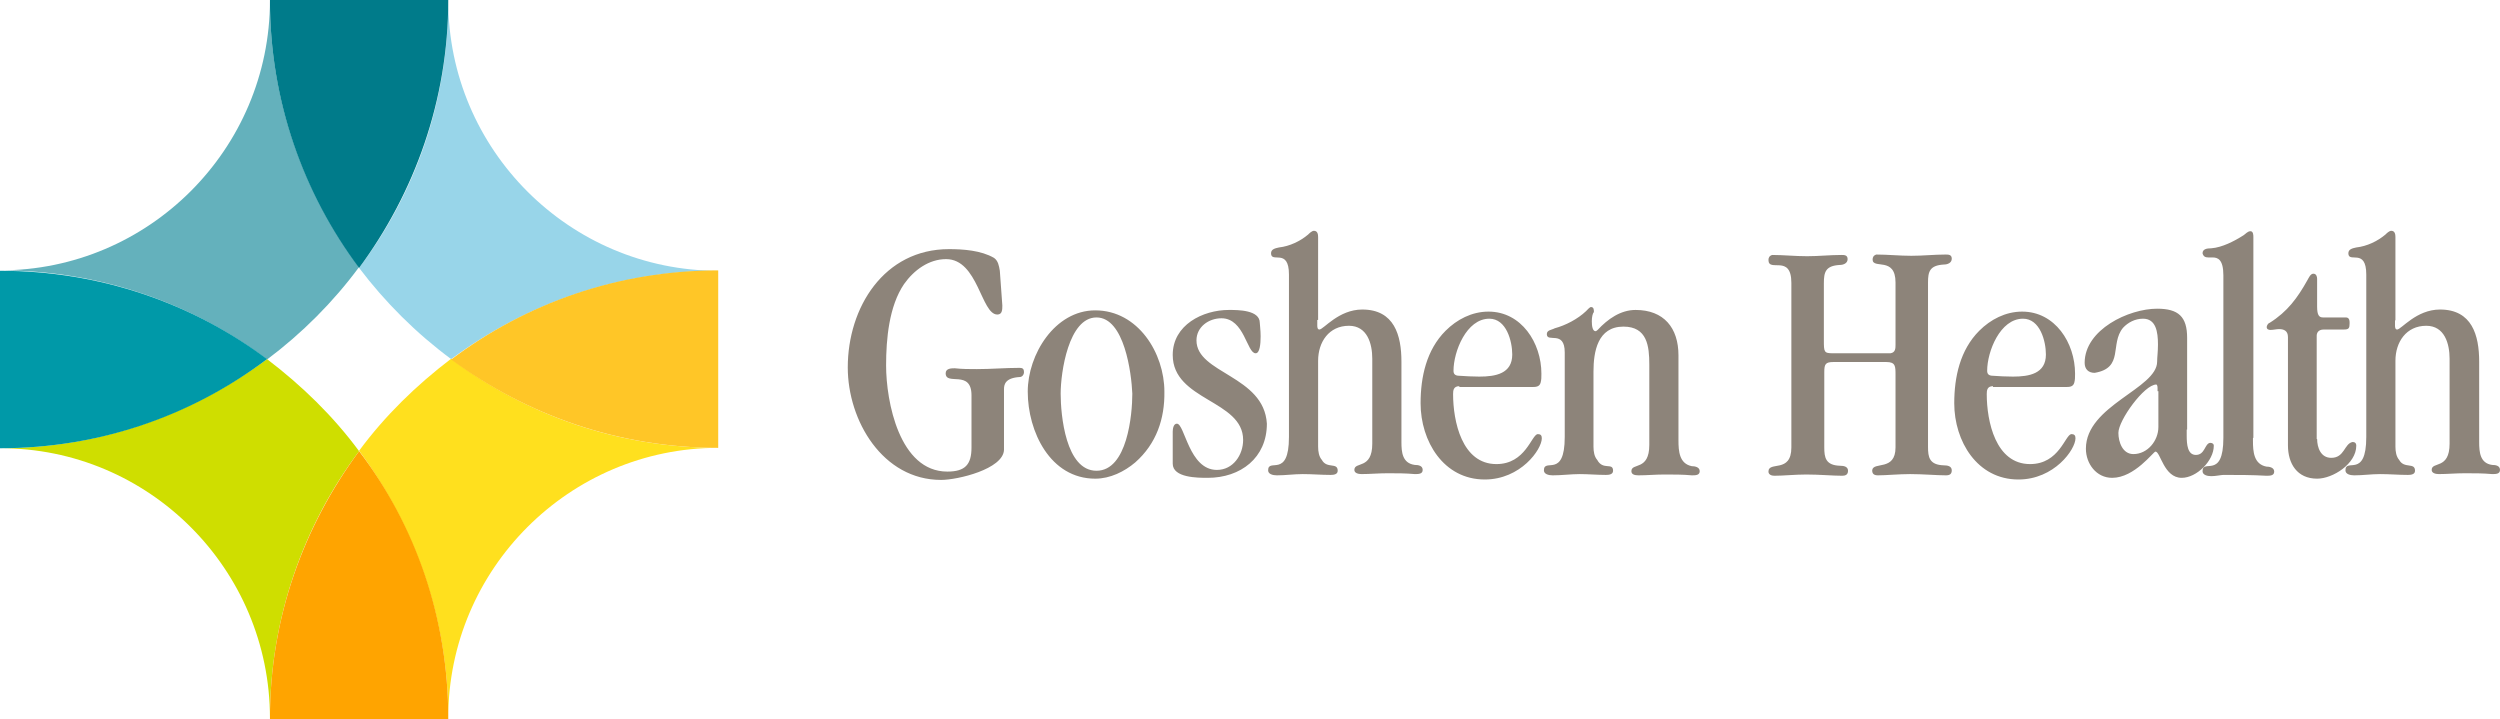
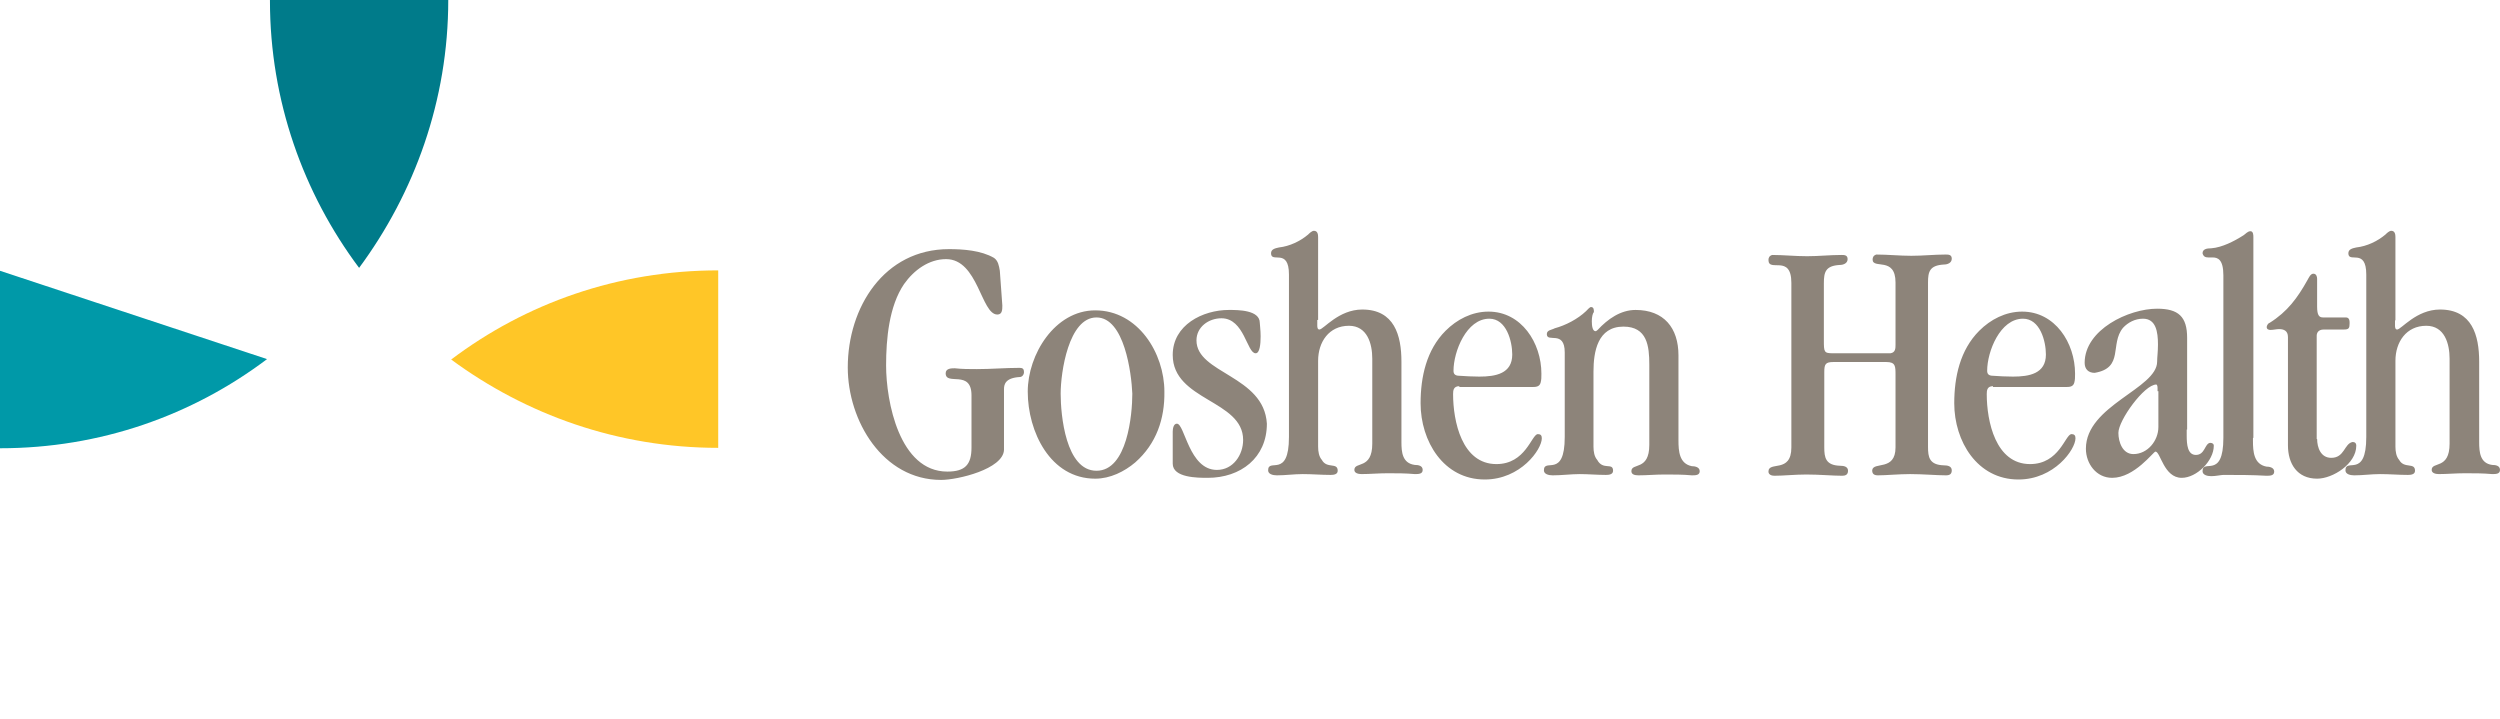
<svg xmlns="http://www.w3.org/2000/svg" id="layer" viewBox="0 0 600.1 172.6">
  <defs>
    <style>
      .cls-1 {
        fill: #007b8a;
      }

      .cls-2 {
        fill: #ffa400;
      }

      .cls-3 {
        fill: #ffe01e;
      }

      .cls-4 {
        fill: #ffc627;
      }

      .cls-5 {
        fill: #64b1bc;
      }

      .cls-6 {
        fill: #98d5e9;
      }

      .cls-7 {
        fill: #0099a8;
      }

      .cls-8 {
        fill: #8d847a;
      }

      .cls-9 {
        fill: #cfde00;
      }
    </style>
  </defs>
-   <path class="cls-5" d="m86.2,64.1C72.9,46.3,64.8,24.1,64.8.1c0,35.7-29.1,64.8-64.8,64.8h0c24.1,0,46.2,7.9,64.1,21.4,8.4-6.3,15.9-13.8,22.1-22.2" />
-   <path class="cls-6" d="m108.3,86.2c18-13.3,40-21.2,64.1-21.2h0c-35.7,0-64.8-29.1-64.8-64.8,0,23.9-7.9,46.2-21.4,64.1,6.2,8.2,13.7,15.7,22.1,21.9" />
  <path class="cls-1" d="m107.6,0h-42.8v.2c0,23.9,8,46.2,21.4,64.1,13.3-18,21.4-40.2,21.4-64.3" />
-   <path class="cls-9" d="m64.8,172.4c0-23.9,8-46.2,21.4-64.1-6.2-8.4-13.7-15.7-22.1-22.1C46.1,99.5,24.1,107.6,0,107.6H0c35.7-.1,64.8,29,64.8,64.8" />
-   <path class="cls-7" d="m0,65v42.6c24.1,0,46.2-7.9,64.1-21.4C46.2,72.8,24.1,65,0,65" />
-   <path class="cls-3" d="m86.2,108.2c13.3,18,21.4,40.2,21.4,64.1,0-35.7,29.1-64.8,64.8-64.8h0c-24.1,0-46.2-7.9-64.1-21.4-8.4,6.4-15.9,13.7-22.1,22.1" />
+   <path class="cls-7" d="m0,65v42.6c24.1,0,46.2-7.9,64.1-21.4" />
  <path class="cls-4" d="m172.4,107.5v-42.6c-24.1,0-46.2,7.9-64.1,21.4,17.9,13.2,40,21.2,64.1,21.2" />
-   <path class="cls-2" d="m107.6,172.4h0c0-24.1-7.9-46.4-21.4-64.1-13.3,18-21.4,40-21.4,64.1v.2h42.8v-.2Z" />
  <path class="cls-8" d="m240.6,73.3c0,1,0,2.2-1.2,2.2-3.9,0-4.6-13.3-12.3-13.3-4.1,0-7.7,2.6-10.1,6-3.6,5.3-4.3,13.2-4.3,19.5,0,8.7,3.2,25.5,14.7,25.5,4.3,0,5.8-1.7,5.8-5.8v-12.5c0-6.3-6.2-2.2-6.2-5.3,0-1.2,1.4-1.2,2.2-1.2,1.7.2,3.6.2,5.3.2,3.4,0,6.8-.3,10.3-.3.7,0,1,.3,1,1s-.5,1.2-1,1.2c-3.4.2-3.8,1.7-3.8,2.9v14.6c-.2,4.6-11.1,7.2-15.1,7.2-14,0-22.4-14.2-22.4-27,0-14.4,8.7-28.4,24.3-28.4,3.4,0,7.7.3,10.8,2.1,1,.7,1.2,1.9,1.4,3.1l.6,8.3Zm31.9,37.7c-2.6,2.2-6,3.9-9.6,3.9-10.8,0-16.2-11.3-16.2-20.9,0-8.9,6.5-19.5,16.2-19.5,10.3,0,16.6,10.3,16.6,19.5.1,6.5-1.9,12.5-7,17m-9.3-34.8c-6.7,0-8.6,13.2-8.6,18.3s1.2,18.5,8.6,18.5,8.6-13.5,8.6-18.5c-.2-4.9-1.9-18.3-8.6-18.3m39.4,4.5c0,1.9-.2,4.1-1.2,4.1-2.1,0-2.7-8.4-8.2-8.4-3.1,0-6,2.1-6,5.3,0,8,16.2,8.4,16.9,20,0,8.2-6.3,13-14.2,13-2.4,0-8.4,0-8.4-3.4v-7.7c0-.7.2-1.9,1-1.9,1.9,0,2.9,11.1,9.6,11.1,3.9,0,6.3-3.6,6.3-7.2,0-9.6-16.9-9.4-16.9-20.4,0-7.2,7.2-10.8,13.5-10.8,2.2,0,7.4,0,7.4,3.1,0,.3.2,1.8.2,3.2m13.6-3.8v1.2c0,.3,0,1,.5,1,1,0,4.6-4.8,10.3-4.8,7.7,0,9.4,6.2,9.4,12.5v19.3c0,2.4.2,5.1,3.2,5.5.9,0,1.9.2,1.9,1.2s-1,1-1.9,1c-2.2-.2-4.3-.2-6.5-.2s-4.3.2-6.3.2c-.7,0-1.7-.2-1.7-1,0-2.1,4.3,0,4.3-6.3v-20.4c0-3.6-1.2-7.9-5.6-7.9-4.8,0-7.4,3.9-7.4,8.4v20.6c0,1.2.2,2.4.9,3.2,1.2,2.2,3.8.5,3.8,2.6,0,.9-1,1-1.7,1-2.2,0-4.4-.2-6.7-.2-2.1,0-4.1.3-6.2.3-1,0-2.1-.3-2.1-1.2,0-3.1,5,2.1,5-8v-39c0-6.5-4.3-2.6-4.3-5.1,0-1,1-1.2,1.9-1.4,2.6-.3,5.1-1.5,7-3.1.3-.3.9-.9,1.4-.9.9,0,1,.9,1,1.5v19.9h-.2v.1Zm34.1,15.8c-1.4,0-1.5,1-1.5,1.9,0,6.5,2.1,16.8,10.4,16.8,7,0,8.4-7,9.9-7.2.7,0,1,.3,1,1,0,2.7-5.1,9.9-13.7,9.9-9.9,0-15.4-9.2-15.4-18.3,0-6.3,1.4-12.8,6-17.4,2.7-2.7,6.3-4.6,10.3-4.6,7.9,0,12.7,7.5,12.7,14.9,0,.9,0,1.5-.2,2.2-.3,1-1.2,1-2.1,1h-17.4v-.2h0Zm4.8-2.3c3.9,0,7.9-.7,7.9-5.3,0-3.2-1.4-8.6-5.5-8.6-5.5,0-8.6,7.9-8.6,12.5,0,.7.3,1.2,1.4,1.2,1.5.1,3.2.2,4.8.2m27-13.3c0,1.2.2,2.4.9,2.4.2,0,.3-.2.5-.3,2.4-2.6,5.5-4.8,9.1-4.8,6.8,0,10.3,4.3,10.3,10.9v20.4c0,2.6.2,5.6,3.2,6.2.7,0,1.9.2,1.9,1.2s-1,1-1.9,1c-2.1-.2-4.3-.2-6.5-.2s-4.3.2-6.3.2c-.9,0-1.7-.2-1.7-1,0-2.1,4.3,0,4.3-6.3v-19.3c0-4.4-.5-9.1-6.2-9.1-6.2,0-7.2,6-7.2,10.8v18c0,1.2.2,2.4.9,3.2,1.4,2.6,3.8.5,3.8,2.6,0,.9-1,1-1.7,1-2.1,0-4.3-.2-6.3-.2-2.1,0-4.3.3-6.5.3-1,0-2.1-.3-2.1-1.2,0-3.1,5,2.1,5-8v-20.3c0-5.5-4.3-2.2-4.3-4.4,0-1,1.2-1,1.9-1.4,2.6-.7,5.5-2.2,7.5-4.1.3-.3.9-1,1.2-1,.7,0,.7.7.7,1.2-.3.3-.5,1.2-.5,2.2m55.8,28.2v2.1c0,2.4.3,4.3,3.8,4.4.9,0,1.9.2,1.9,1.2s-.7,1.2-1.4,1.2c-2.2,0-5.5-.3-8.6-.3-2.7,0-5.6.3-7.7.3-.7,0-1.4-.3-1.4-1,0-2.6,5.5.5,5.5-5.8v-39.5c0-7-5.5-2.4-5.5-5.5,0-.5.2-1,.9-1.2,2.7,0,5.5.3,8.4.3,2.7,0,5.5-.3,8.2-.3.7,0,1.5,0,1.5,1s-1,1.4-1.9,1.4c-3.4.2-3.8,1.7-3.8,4.4v13.6c0,2.9,0,3.2,2.2,3.2h13.8c1.2-.2,1.2-1.2,1.2-2.1v-14.9c0-6.3-5.5-3.1-5.5-5.5,0-.5.2-1,.9-1.2,2.7,0,5.6.3,8.4.3s5.5-.3,8.2-.3c.7,0,1.5,0,1.5,1s-1,1.4-1.9,1.4c-3.4.2-3.8,1.7-3.8,4.3v39.5c0,2.4.3,4.3,3.8,4.4.9,0,1.9.2,1.9,1.2,0,.9-.5,1.2-1.4,1.2-2.2,0-5.5-.3-8.6-.3-2.7,0-5.8.3-7.7.3-.9,0-1.4-.3-1.4-1.2.2-2.2,5.6.3,5.6-5.5v-17.4c0-2.1,0-3.1-2.2-3.1h-12.7c-1.9,0-2.2.5-2.2,2.4v15.9h0v.1Zm40.5-12.6c-1.4,0-1.5,1-1.5,1.9,0,6.5,2.1,16.8,10.4,16.8,7,0,8.4-7,9.9-7.2.7,0,1,.3,1,1,0,2.7-5.1,9.9-13.7,9.9-9.9,0-15.4-9.2-15.4-18.3,0-6.3,1.4-12.8,6-17.4,2.7-2.7,6.3-4.6,10.3-4.6,7.9,0,12.7,7.5,12.7,14.9,0,.9,0,1.5-.2,2.2-.3,1-1.2,1-2.1,1h-17.4v-.2h0Zm4.8-2.3c3.9,0,7.9-.7,7.9-5.3,0-3.2-1.4-8.6-5.5-8.6-5.5,0-8.6,7.9-8.6,12.5,0,.7.3,1.2,1.4,1.2,1.4.1,3.1.2,4.8.2m41.7,12.7v1.5c0,2.1.2,4.6,2.2,4.6,2.2,0,2.1-2.7,3.4-2.9.5,0,.9.2.9.7,0,3.6-4.1,7.7-7.7,7.7-4.3,0-5.1-6.3-6.3-6.3-.5,0-5,6.3-10.4,6.3-3.8,0-6.3-3.4-6.3-7,0-10.4,17.1-14.4,17.1-20.9,0-1,.2-2.4.2-4.1,0-3.1-.5-6.2-3.6-6.2-1.9,0-3.6.9-4.8,2.2-3.2,3.9.3,9.6-6.8,10.8-1.5,0-2.4-.9-2.4-2.4,0-8,10.6-13,17.4-13,5.1,0,7.2,1.9,7.2,7v22h-.1Zm-7-9.1v-.7c0-.3,0-.9-.3-1-2.9,0-9.1,8.6-9.1,11.6,0,2.2,1,5.1,3.6,5.1,3.4,0,6-3.2,6-6.5v-8.6h-.2v.1Zm22.9,11.1v.7c0,2.6.2,5.6,3.2,6.2.7,0,1.9.2,1.9,1.2s-1,1-1.9,1c-3.4-.2-6.8-.2-10.3-.2-.5,0-1.9.3-2.9.3s-2.1-.3-2.1-1.2c0-3.1,5,2.1,5-8v-39c0-3.9-1.4-4.3-2.6-4.3h-1c-.7,0-1.2-.2-1.4-1,0-1,1-1.2,2.1-1.2,2.6-.2,5.5-1.7,7.7-3.1.5-.3,1-1,1.7-1s.7,1,.7,1.4v48.2h-.1Zm15.4.2c0,2.2.9,4.6,3.4,4.6,3.2,0,3.1-3.4,5.1-3.8.5,0,.9.2.9.9,0,4.3-5.6,7.9-9.4,7.9-4.8,0-7-3.6-7-8v-26c0-1.5-1-1.9-2.1-1.9-.7,0-1.4.2-2.1.2-.5,0-.9-.2-.9-.7,0-.3.3-.9.7-1,4.3-2.7,6.7-6,9.1-10.3.3-.5.7-1.5,1.4-1.5s.9.7.9,1.2v6.7c0,2.1.5,2.6,1.4,2.6h5.5c.9,0,.9.9.9,1.4,0,1.2-.2,1.5-1.4,1.5h-4.8c-1.4,0-1.7.9-1.7,1.5v24.8h.1v-.1Zm18.7-28.4v1.2c0,.3,0,1,.5,1,1,0,4.6-4.8,10.3-4.8,7.7,0,9.4,6.2,9.4,12.5v19.3c0,2.4.2,5.1,3.1,5.5.9,0,1.9.2,1.9,1.2s-1,1-1.9,1c-2.2-.2-4.3-.2-6.5-.2s-4.3.2-6.3.2c-.7,0-1.7-.2-1.7-1,0-2.1,4.3,0,4.3-6.3v-20.4c0-3.6-1.2-7.9-5.6-7.9-4.8,0-7.4,3.9-7.4,8.4v20.6c0,1.2.2,2.4.9,3.2,1.2,2.2,3.8.5,3.8,2.6,0,.9-1,1-1.7,1-2.2,0-4.4-.2-6.7-.2-2.1,0-4.1.3-6.2.3-1,0-2.1-.3-2.1-1.2,0-3.1,5,2.1,5-8v-39c0-6.5-4.3-2.6-4.3-5.1,0-1,1-1.2,1.9-1.4,2.6-.3,5.1-1.5,7-3.1.3-.3.9-.9,1.4-.9.9,0,1,.9,1,1.5v20h-.1Z" />
</svg>